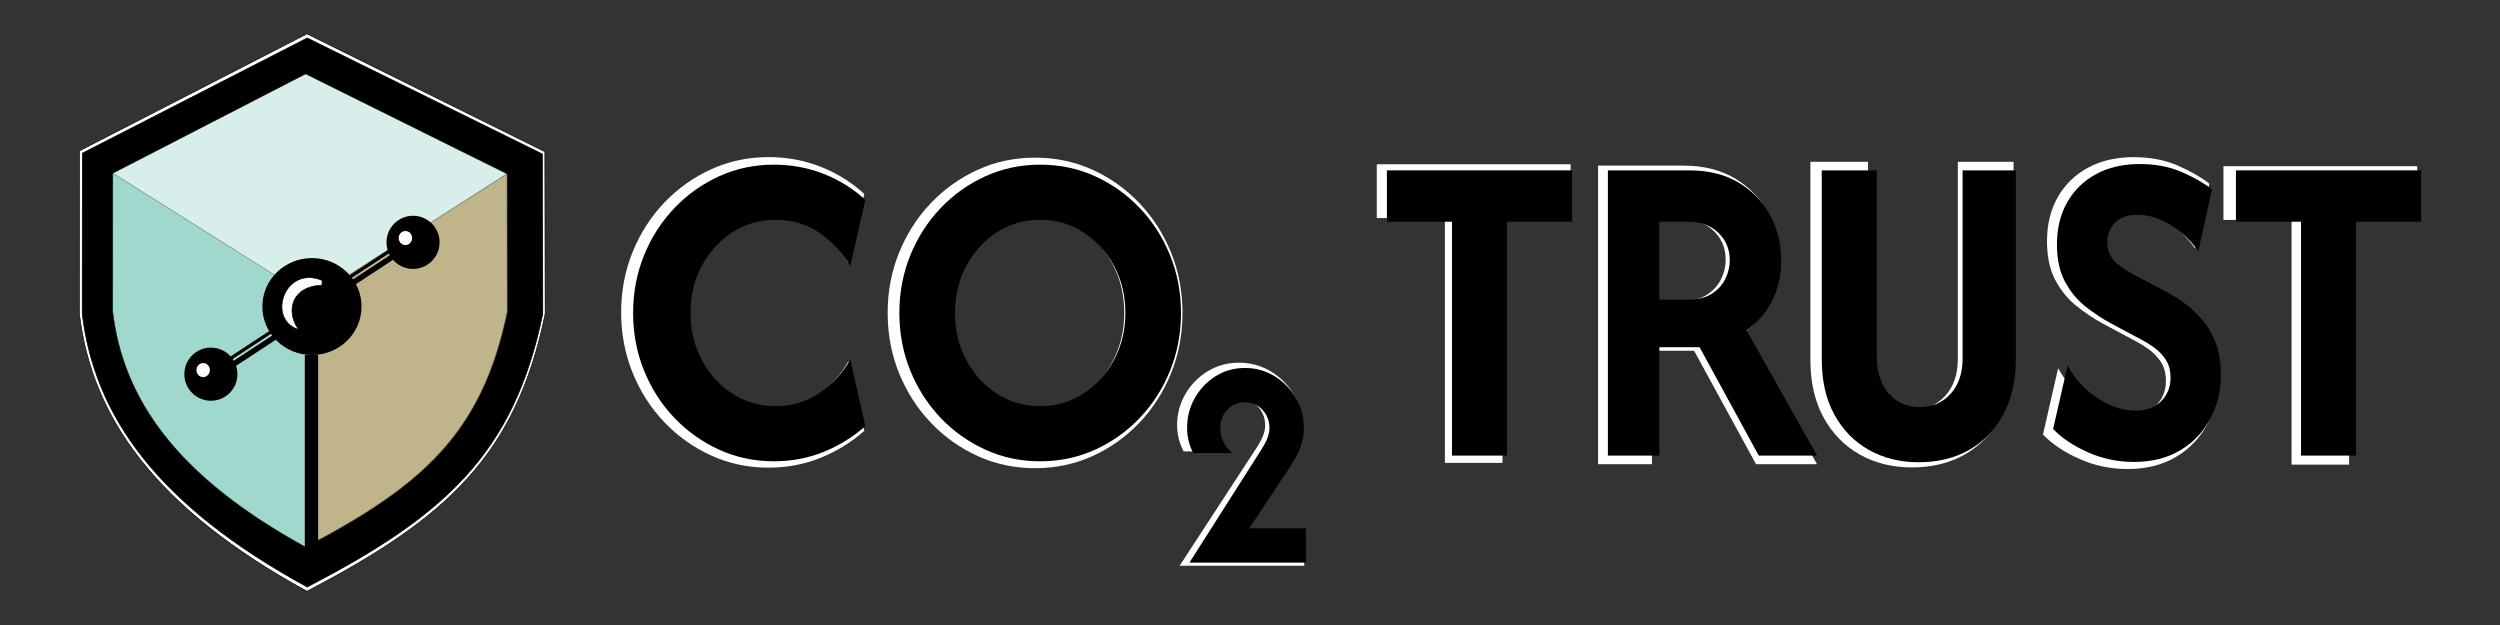
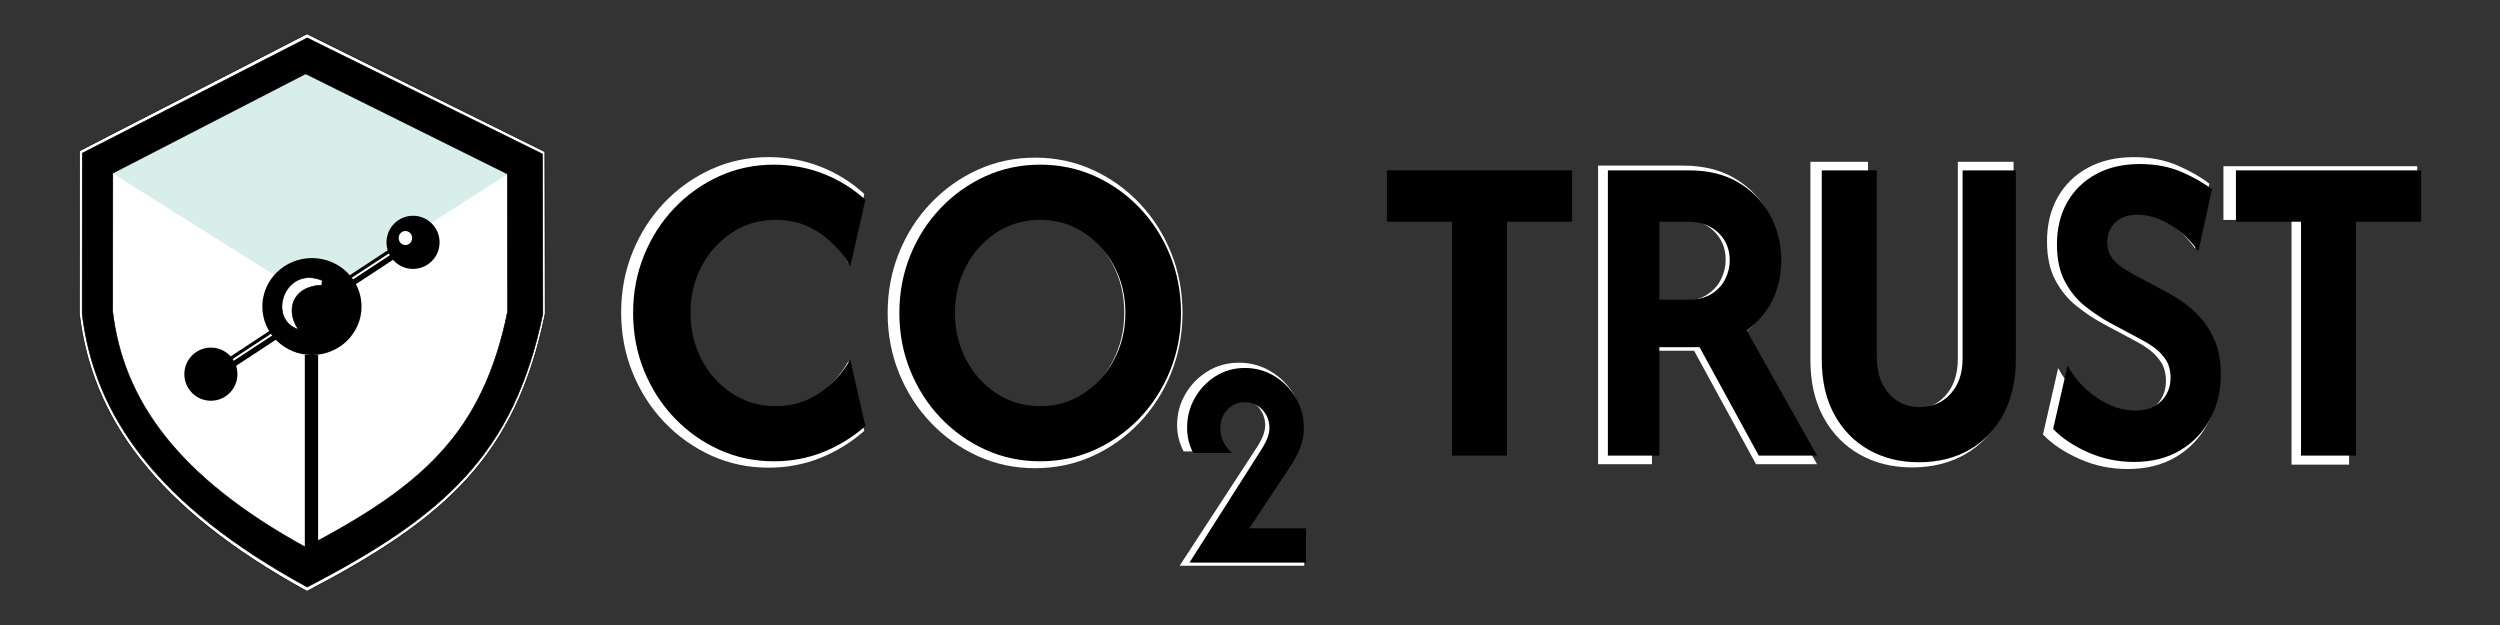
<svg xmlns="http://www.w3.org/2000/svg" width="100%" height="100%" viewBox="0 0 1024 256" version="1.1" xml:space="preserve" style="fill-rule:evenodd;clip-rule:evenodd;stroke-linecap:round;stroke-linejoin:round;stroke-miterlimit:1.5;">
  <rect x="0" y="0" width="1024" height="256" fill="#333333" stroke="none" />
  <g transform="matrix(1.011,0,0,1.015,-47.151,-11.358)">
    <path d="M78.816,137.85L78.862,72.06L171,24.859L267.379,72.413L267.498,137.85C255.586,195.482 227.012,220.624 171,249.785C109.083,216.013 83.783,179.208 78.816,137.85Z" style="fill:white;stroke:black;stroke-width:0.24px;" />
  </g>
  <g transform="matrix(1,0,0,1,-45.157,-9.322)">
    <path d="M78.816,137.85L78.862,72.06L171,24.859L267.379,72.413L267.498,137.85C255.586,195.482 227.012,220.624 171,249.785C109.083,216.013 83.783,179.208 78.816,137.85Z" style="stroke:black;stroke-width:0.24px;" />
  </g>
  <g transform="matrix(1,0,0,1,-45.157,-9.322)">
    <path d="M91.32,136.978L91.36,80.261L170.344,39.568L252.963,80.564L253.065,136.978C242.854,186.664 218.36,208.339 170.344,233.479C117.267,204.364 95.579,172.634 91.32,136.978Z" style="fill:white;stroke:black;stroke-width:0.24px;" />
  </g>
  <g transform="matrix(1.091,-0.485,0.485,1.091,-254.088,-6.503)">
    <path d="M277.715,157.14L203.386,161.447L248.511,228.645L327.025,216.758L277.715,157.14Z" style="fill:rgb(43,166,141);fill-opacity:0.18;" />
    <g transform="matrix(0.765,0.34,-0.34,0.765,160.833,68.917)">
-       <path d="M170.344,233.479C170.337,233.483 172.928,131.761 172.928,131.761L252.963,80.564L253.065,136.978C242.854,186.664 218.36,208.339 170.344,233.479Z" style="fill:rgb(116,91,0);fill-opacity:0.46;stroke:black;stroke-opacity:0.46;stroke-width:0.24px;" />
-     </g>
+       </g>
    <g transform="matrix(0.765,0.34,-0.34,0.765,160.833,68.917)">
-       <path d="M91.32,136.978L91.36,80.261L173.157,131.761L171,130.403C171,130.403 170.81,233.735 170.344,233.479C117.267,204.364 95.579,172.634 91.32,136.978Z" style="fill:rgb(43,166,141);fill-opacity:0.44;stroke:black;stroke-opacity:0.44;stroke-width:0.24px;" />
-     </g>
+       </g>
  </g>
  <g transform="matrix(1,0,0,1,-45.157,-9.322)">
    <rect x="170.007" y="154.736" width="5.449" height="80.963" />
  </g>
  <g transform="matrix(1,0,0,1,-45.157,-9.322)">
    <ellipse cx="172.928" cy="134.882" rx="20.316" ry="19.854" />
  </g>
  <g transform="matrix(1,0,0,1,-45.157,-9.322)">
    <ellipse cx="131.536" cy="162.584" rx="10.874" ry="10.884" />
  </g>
  <g transform="matrix(1,0,0,1,-45.157,-9.322)">
    <ellipse cx="214.336" cy="108.584" rx="10.874" ry="10.884" />
  </g>
  <g transform="matrix(1,0,0,1,-45.157,-9.322)">
    <ellipse cx="211.21" cy="106.817" rx="2.753" ry="2.879" style="fill:white;" />
  </g>
  <g transform="matrix(1,0,0,1,-45.157,-9.322)">
    <path d="M167.41,144.287C162.059,136.791 164.526,126.618 177.01,126.104L177.123,124.196C161.8,117.782 154.224,139.983 167.41,144.287Z" style="fill:white;stroke:black;stroke-width:0.24px;" />
  </g>
  <g transform="matrix(1,0,0,1,-45.157,-9.322)">
    <path d="M157.126,145.412L156.394,144.296L138.005,156.363L138.737,157.478L157.126,145.412Z" />
  </g>
  <g transform="matrix(1,0,0,1,-45.157,-9.322)">
    <path d="M159.043,147.882L157.8,145.989L139.412,158.055L140.654,159.948L159.043,147.882Z" />
  </g>
  <g transform="matrix(1,0,0,1,-45.157,-9.322)">
    <path d="M206.148,111.997L205.416,110.881L187.028,122.948L187.76,124.064L206.148,111.997Z" />
  </g>
  <g transform="matrix(1,0,0,1,-45.157,-9.322)">
    <path d="M208.065,114.467L206.818,112.566L188.429,124.632L189.677,126.534L208.065,114.467Z" />
  </g>
  <g transform="matrix(1,0,0,1,-45.157,-9.322)">
-     <ellipse cx="128.367" cy="160.908" rx="2.753" ry="2.879" style="fill:white;" />
-   </g>
+     </g>
  <g transform="matrix(0.606,0,0,0.606,134.357,49.022)">
-     <path d="M708.847,66.471L708.847,30.141L839.894,30.141L839.894,66.471L793.839,66.471L793.839,231.974L754.902,231.974L754.902,66.471L708.847,66.471Z" style="fill:white;fill-rule:nonzero;" />
-   </g>
+     </g>
  <g transform="matrix(0.606,0,0,0.606,128.216,42.601)">
    <path d="M868.578,243.473L868.578,41.64L926.146,41.64C939.823,41.64 951.511,44.555 961.21,50.386C970.91,56.216 978.341,63.953 983.505,73.597C988.669,83.24 991.251,93.817 991.251,105.329C991.251,115.795 989.122,125.288 984.866,133.81C980.609,142.332 974.573,149.359 966.758,154.891L1016.58,243.473L975.341,243.473L933.473,166.776L905.003,166.776L905.003,243.473L868.578,243.473ZM905.003,133.137L925.309,133.137C932.147,133.137 937.73,131.754 942.056,128.989C946.382,126.223 949.592,122.709 951.686,118.448C953.779,114.187 954.826,109.814 954.826,105.329C954.826,97.405 952.104,90.864 946.661,85.707C941.219,80.549 934.101,77.97 925.309,77.97L905.003,77.97L905.003,133.137Z" style="fill:white;fill-rule:nonzero;" />
  </g>
  <g transform="matrix(0.606,0,0,0.606,143.058,47.881)">
    <path d="M1056.26,236.915C1043,236.915 1031.21,234 1020.88,228.169C1010.55,222.338 1002.42,214.003 996.491,203.164C990.56,192.325 987.594,179.355 987.594,164.255L987.594,30.372L1026.53,30.372L1026.53,162.237C1026.53,173.151 1029.36,181.822 1035.01,188.251C1040.66,194.68 1047.95,197.894 1056.89,197.894C1065.68,197.894 1072.93,194.792 1078.66,188.587C1084.38,182.383 1087.24,174.048 1087.24,163.582L1087.24,30.372L1124.92,30.372L1124.92,163.582C1124.92,178.832 1121.99,191.951 1116.13,202.94C1110.27,213.928 1102.21,222.338 1091.95,228.169C1081.69,234 1069.8,236.915 1056.26,236.915Z" style="fill:white;fill-rule:nonzero;" />
  </g>
  <g transform="matrix(0.606,0,0,0.606,129.344,31.707)">
    <path d="M1224.58,264.697C1213.13,264.697 1202.28,262.417 1192.02,257.857C1181.77,253.297 1173.57,247.802 1167.42,241.374L1177.68,196.522C1182.57,205.642 1189.48,213.229 1198.41,219.284C1207.34,225.339 1216.48,228.367 1225.83,228.367C1233.51,228.367 1239.54,226.124 1243.94,221.639C1248.34,217.154 1250.53,211.697 1250.53,205.268C1250.53,200.035 1249.38,195.699 1247.08,192.261C1244.78,188.822 1242.06,185.982 1238.91,183.739C1235.78,181.496 1233.02,179.777 1230.65,178.581L1208.46,166.695C1202.04,163.257 1195.9,159.183 1190.03,154.473C1184.17,149.764 1179.39,143.896 1175.69,136.869C1172,129.842 1170.15,121.171 1170.15,110.855C1170.15,99.492 1172.55,89.55 1177.37,81.028C1182.18,72.506 1188.99,65.853 1197.78,61.069C1206.57,56.285 1216.9,53.893 1228.76,53.893C1239.93,53.893 1249.87,55.799 1258.59,59.611C1267.32,63.424 1274.4,67.498 1279.84,71.834L1270.21,115.564C1264.63,107.79 1257.96,101.548 1250.22,96.839C1242.47,92.129 1234.76,89.774 1227.09,89.774C1220.25,89.774 1214.98,91.643 1211.28,95.381C1207.58,99.118 1205.74,103.753 1205.74,109.285C1205.74,112.724 1206.47,115.788 1207.93,118.48C1209.4,121.171 1211.53,123.563 1214.32,125.656C1217.11,127.749 1220.39,129.842 1224.16,131.935L1246.56,143.821C1250.32,145.764 1254.44,148.269 1258.91,151.334C1263.37,154.398 1267.7,158.248 1271.89,162.883C1276.07,167.518 1279.49,173.087 1282.14,179.59C1284.8,186.094 1286.12,193.831 1286.12,202.801C1286.12,214.462 1283.61,224.965 1278.59,234.309C1273.56,243.654 1266.48,251.054 1257.34,256.511C1248.2,261.968 1237.28,264.697 1224.58,264.697Z" style="fill:white;fill-rule:nonzero;" />
  </g>
  <g transform="matrix(0.581,0,0,0.581,152.759,52.642)">
    <path d="M1304.58,64.441L1304.58,26.573L1441.18,26.573L1441.18,64.441L1393.17,64.441L1393.17,236.951L1352.59,236.951L1352.59,64.441L1304.58,64.441Z" style="fill:white;fill-rule:nonzero;" />
  </g>
  <g transform="matrix(0.606,0,0,0.606,116.837,40.459)">
    <path d="M506.814,249.696C492.998,249.696 480.088,246.968 468.086,241.511C456.084,236.054 445.515,228.541 436.379,218.973C427.244,209.404 420.091,198.266 414.922,185.558C409.753,172.85 407.168,159.245 407.168,144.743C407.168,130.241 409.753,116.636 414.922,103.928C420.091,91.22 427.244,80.081 436.379,70.513C445.515,60.945 456.084,53.432 468.086,47.975C480.088,42.518 492.998,39.79 506.814,39.79C520.666,39.79 533.598,42.518 545.612,47.975C557.627,53.432 568.192,60.945 577.308,70.513C586.424,80.081 593.562,91.22 598.721,103.928C603.88,116.636 606.46,130.241 606.46,144.743C606.46,159.245 603.88,172.85 598.721,185.558C593.562,198.266 586.424,209.404 577.308,218.973C568.192,228.541 557.627,236.054 545.612,241.511C533.598,246.968 520.666,249.696 506.814,249.696ZM506.814,210.675C518.071,210.675 528.246,207.722 537.342,201.817C546.437,195.911 553.671,187.943 559.045,177.912C564.418,167.881 567.104,156.811 567.104,144.701C567.104,132.469 564.418,121.383 559.045,111.44C553.671,101.498 546.437,93.574 537.342,87.669C528.246,81.763 518.071,78.811 506.814,78.811C495.462,78.811 485.227,81.763 476.11,87.669C466.993,93.574 459.782,101.509 454.479,111.472C449.176,121.435 446.524,132.529 446.524,144.753C446.524,156.856 449.176,167.916 454.479,177.933C459.782,187.95 466.993,195.911 476.11,201.817C485.227,207.722 495.462,210.675 506.814,210.675Z" style="fill:white;fill-rule:nonzero;" />
  </g>
  <g transform="matrix(0.606,0,0,0.606,142.897,38.035)">
    <path d="M283.687,253.337C269.87,253.337 256.961,250.608 244.959,245.151C232.957,239.694 222.385,232.181 213.244,222.613C204.103,213.045 196.95,201.906 191.787,189.198C186.623,176.49 184.041,162.885 184.041,148.383C184.041,133.881 186.623,120.276 191.787,107.568C196.95,94.86 204.103,83.722 213.244,74.153C222.385,64.585 232.957,57.072 244.959,51.615C256.961,46.158 269.87,43.43 283.687,43.43C296.108,43.43 307.831,45.598 318.856,49.933C329.881,54.269 339.72,60.399 348.373,68.323L337.697,115.417C332.533,106.148 325.415,98.336 316.344,91.982C307.273,85.628 296.806,82.451 284.943,82.451C273.639,82.451 263.416,85.404 254.275,91.309C245.133,97.215 237.911,105.139 232.608,115.081C227.305,125.023 224.653,136.124 224.653,148.383C224.653,160.493 227.305,171.557 232.608,181.574C237.911,191.591 245.133,199.552 254.275,205.457C263.416,211.363 273.639,214.315 284.943,214.315C296.666,214.315 307.098,211.138 316.239,204.784C325.38,198.43 332.533,190.619 337.697,181.349L348.373,228.444C339.581,236.218 329.707,242.31 318.751,246.721C307.796,251.131 296.108,253.337 283.687,253.337Z" style="fill:white;fill-rule:nonzero;" />
  </g>
  <g transform="matrix(0.895,0,0,0.935,415.561,-888.06)">
    <path d="M75.552,1197.62L110.929,1145.71C112.411,1143.46 113.41,1141.61 113.925,1140.16C114.441,1138.71 114.698,1137.37 114.698,1136.14C114.698,1132.86 113.538,1130.07 111.219,1127.78C108.899,1125.5 106.031,1124.35 102.616,1124.35C99.201,1124.35 96.35,1125.5 94.062,1127.78C91.774,1130.07 90.631,1132.86 90.631,1136.14C90.631,1140.53 92.532,1144.33 96.333,1147.55L77.389,1147.55C75.391,1143.94 74.392,1140.11 74.392,1136.05C74.392,1131.15 75.633,1126.64 78.113,1122.52C80.594,1118.39 83.977,1115.06 88.263,1112.51C92.548,1109.97 97.364,1108.69 102.713,1108.69C107.932,1108.69 112.733,1109.93 117.115,1112.41C121.497,1114.9 124.992,1118.2 127.602,1122.32C130.212,1126.45 131.517,1131.05 131.517,1136.14C131.517,1139.24 130.953,1142.18 129.825,1144.99C128.698,1147.79 126.909,1150.9 124.461,1154.32L104.839,1181.96L132.58,1181.96L132.58,1197.62L75.552,1197.62Z" style="fill:white;fill-rule:nonzero;" />
  </g>
  <g transform="matrix(0.758,0,0,0.812,201.814,-785.86)">
    <path d="M151.964,1200.5C141.414,1200.5 131.556,1198.55 122.39,1194.66C113.225,1190.77 105.152,1185.42 98.172,1178.6C91.192,1171.78 85.73,1163.84 81.787,1154.78C77.843,1145.72 75.872,1136.02 75.872,1125.68C75.872,1115.35 77.843,1105.65 81.787,1096.59C85.73,1087.53 91.192,1079.59 98.172,1072.77C105.152,1065.95 113.225,1060.59 122.39,1056.7C131.556,1052.81 141.414,1050.87 151.964,1050.87C161.449,1050.87 170.401,1052.41 178.82,1055.51C187.239,1058.6 194.753,1062.96 201.36,1068.61L193.207,1102.18C189.264,1095.58 183.829,1090.01 176.902,1085.48C169.975,1080.95 161.982,1078.68 152.923,1078.68C144.291,1078.68 136.485,1080.79 129.504,1085C122.524,1089.21 117.009,1094.86 112.959,1101.94C108.909,1109.03 106.884,1116.94 106.884,1125.68C106.884,1134.32 108.909,1142.2 112.959,1149.34C117.009,1156.48 122.524,1162.16 129.504,1166.37C136.485,1170.58 144.291,1172.68 152.923,1172.68C161.875,1172.68 169.842,1170.42 176.822,1165.89C183.802,1161.36 189.264,1155.79 193.207,1149.18L201.36,1182.75C194.646,1188.29 187.106,1192.64 178.74,1195.78C170.374,1198.92 161.449,1200.5 151.964,1200.5Z" style="fill-rule:nonzero;" />
  </g>
  <g transform="matrix(0.758,0,0,0.812,201.814,-785.86)">
    <path d="M295.836,1200.5C285.286,1200.5 275.428,1198.55 266.262,1194.66C257.097,1190.77 249.027,1185.42 242.05,1178.6C235.074,1171.78 229.612,1163.84 225.665,1154.78C221.718,1145.72 219.744,1136.02 219.744,1125.68C219.744,1115.35 221.718,1105.65 225.665,1096.59C229.612,1087.53 235.074,1079.59 242.05,1072.77C249.027,1065.95 257.097,1060.59 266.262,1056.7C275.428,1052.81 285.286,1050.87 295.836,1050.87C306.413,1050.87 316.289,1052.81 325.464,1056.7C334.638,1060.59 342.706,1065.95 349.667,1072.77C356.628,1079.59 362.079,1087.53 366.019,1096.59C369.959,1105.65 371.929,1115.35 371.929,1125.68C371.929,1136.02 369.959,1145.72 366.019,1154.78C362.079,1163.84 356.628,1171.78 349.667,1178.6C342.706,1185.42 334.638,1190.77 325.464,1194.66C316.289,1198.55 306.413,1200.5 295.836,1200.5ZM295.836,1172.68C304.432,1172.68 312.202,1170.58 319.148,1166.37C326.093,1162.16 331.618,1156.48 335.721,1149.33C339.824,1142.18 341.875,1134.29 341.875,1125.65C341.875,1116.93 339.824,1109.03 335.721,1101.94C331.618,1094.86 326.093,1089.21 319.148,1085C312.202,1080.79 304.432,1078.68 295.836,1078.68C287.167,1078.68 279.352,1080.79 272.39,1085C265.427,1089.21 259.921,1094.86 255.872,1101.97C251.822,1109.07 249.797,1116.98 249.797,1125.69C249.797,1134.32 251.822,1142.2 255.872,1149.34C259.921,1156.48 265.427,1162.16 272.39,1166.37C279.352,1170.58 287.167,1172.68 295.836,1172.68Z" style="fill-rule:nonzero;" />
  </g>
  <g transform="matrix(0.758,0,0,0.812,201.814,-785.86)">
    <path d="M483.19,1079.64L483.19,1053.75L583.261,1053.75L583.261,1079.64L548.092,1079.64L548.092,1197.62L518.358,1197.62L518.358,1079.64L483.19,1079.64Z" style="fill-rule:nonzero;" />
  </g>
  <g transform="matrix(0.758,0,0,0.812,201.814,-785.86)">
    <path d="M602.603,1197.62L602.603,1053.75L646.564,1053.75C657.008,1053.75 665.934,1055.83 673.34,1059.98C680.747,1064.14 686.422,1069.65 690.365,1076.53C694.308,1083.4 696.28,1090.94 696.28,1099.15C696.28,1106.61 694.655,1113.37 691.404,1119.45C688.154,1125.52 683.545,1130.53 677.577,1134.48L715.623,1197.62L684.131,1197.62L652.159,1142.95L630.419,1142.95L630.419,1197.62L602.603,1197.62ZM630.419,1118.97L645.925,1118.97C651.147,1118.97 655.41,1117.98 658.713,1116.01C662.017,1114.04 664.468,1111.54 666.067,1108.5C667.665,1105.46 668.465,1102.34 668.465,1099.15C668.465,1093.5 666.387,1088.84 662.23,1085.16C658.074,1081.48 652.639,1079.64 645.925,1079.64L630.419,1079.64L630.419,1118.97Z" style="fill-rule:nonzero;" />
  </g>
  <g transform="matrix(0.758,0,0,0.812,201.814,-785.86)">
    <path d="M770.614,1200.98C760.49,1200.98 751.484,1198.9 743.598,1194.74C735.712,1190.59 729.504,1184.64 724.974,1176.92C720.445,1169.19 718.181,1159.94 718.181,1149.18L718.181,1053.75L747.914,1053.75L747.914,1147.74C747.914,1155.52 750.072,1161.7 754.388,1166.29C758.704,1170.87 764.273,1173.16 771.093,1173.16C777.808,1173.16 783.349,1170.95 787.719,1166.53C792.088,1162.1 794.273,1156.16 794.273,1148.7L794.273,1053.75L823.047,1053.75L823.047,1148.7C823.047,1159.57 820.809,1168.92 816.333,1176.76C811.857,1184.59 805.703,1190.59 797.87,1194.74C790.037,1198.9 780.951,1200.98 770.614,1200.98Z" style="fill-rule:nonzero;" />
  </g>
  <g transform="matrix(0.758,0,0,0.812,201.814,-785.86)">
    <path d="M886.831,1200.82C878.092,1200.82 869.806,1199.19 861.973,1195.94C854.14,1192.69 847.879,1188.77 843.189,1184.19L851.022,1152.22C854.752,1158.72 860.028,1164.13 866.848,1168.44C873.669,1172.76 880.649,1174.92 887.79,1174.92C893.651,1174.92 898.26,1173.32 901.617,1170.12C904.974,1166.93 906.653,1163.04 906.653,1158.45C906.653,1154.72 905.774,1151.63 904.015,1149.18C902.257,1146.73 900.179,1144.7 897.781,1143.11C895.383,1141.51 893.278,1140.28 891.466,1139.43L874.521,1130.96C869.619,1128.51 864.93,1125.6 860.454,1122.25C855.978,1118.89 852.328,1114.71 849.504,1109.7C846.68,1104.69 845.268,1098.51 845.268,1091.15C845.268,1083.05 847.106,1075.97 850.783,1069.89C854.459,1063.82 859.655,1059.08 866.369,1055.66C873.083,1052.25 880.969,1050.55 890.028,1050.55C898.553,1050.55 906.147,1051.91 912.807,1054.63C919.468,1057.34 924.877,1060.25 929.033,1063.34L921.68,1094.51C917.417,1088.97 912.328,1084.52 906.413,1081.16C900.498,1077.81 894.61,1076.13 888.749,1076.13C883.527,1076.13 879.504,1077.46 876.68,1080.12C873.855,1082.79 872.443,1086.09 872.443,1090.03C872.443,1092.49 873.003,1094.67 874.122,1096.59C875.241,1098.51 876.866,1100.21 878.998,1101.7C881.129,1103.2 883.633,1104.69 886.511,1106.18L903.616,1114.65C906.493,1116.04 909.637,1117.82 913.047,1120.01C916.458,1122.19 919.761,1124.94 922.958,1128.24C926.156,1131.54 928.767,1135.51 930.791,1140.15C932.816,1144.79 933.829,1150.3 933.829,1156.69C933.829,1165.01 931.91,1172.49 928.074,1179.15C924.237,1185.82 918.829,1191.09 911.848,1194.98C904.868,1198.87 896.529,1200.82 886.831,1200.82Z" style="fill-rule:nonzero;" />
  </g>
  <g transform="matrix(0.758,0,0,0.812,201.814,-785.86)">
    <path d="M941.981,1079.64L941.981,1053.75L1042.05,1053.75L1042.05,1079.64L1006.88,1079.64L1006.88,1197.62L977.15,1197.62L977.15,1079.64L941.981,1079.64Z" style="fill-rule:nonzero;" />
  </g>
  <g transform="matrix(0.758,0,0,0.812,429.281,-742.028)">
    <path d="M76.417,1197.62L115.475,1140.31C117.111,1137.82 118.214,1135.78 118.783,1134.18C119.352,1132.58 119.637,1131.1 119.637,1129.75C119.637,1126.12 118.356,1123.04 115.795,1120.52C113.234,1117.99 110.068,1116.73 106.298,1116.73C102.527,1116.73 99.379,1117.99 96.853,1120.52C94.328,1123.04 93.065,1126.12 93.065,1129.75C93.065,1134.59 95.163,1138.78 99.361,1142.34L78.445,1142.34C76.239,1138.36 75.136,1134.12 75.136,1129.64C75.136,1124.23 76.506,1119.25 79.245,1114.7C81.984,1110.15 85.719,1106.46 90.45,1103.65C95.181,1100.85 100.499,1099.44 106.404,1099.44C112.167,1099.44 117.467,1100.81 122.305,1103.55C127.143,1106.29 131.002,1109.93 133.884,1114.49C136.765,1119.04 138.206,1124.13 138.206,1129.75C138.206,1133.16 137.583,1136.42 136.338,1139.51C135.093,1142.61 133.119,1146.04 130.415,1149.81L108.752,1180.33L139.379,1180.33L139.379,1197.62L76.417,1197.62Z" style="fill-rule:nonzero;" />
  </g>
</svg>